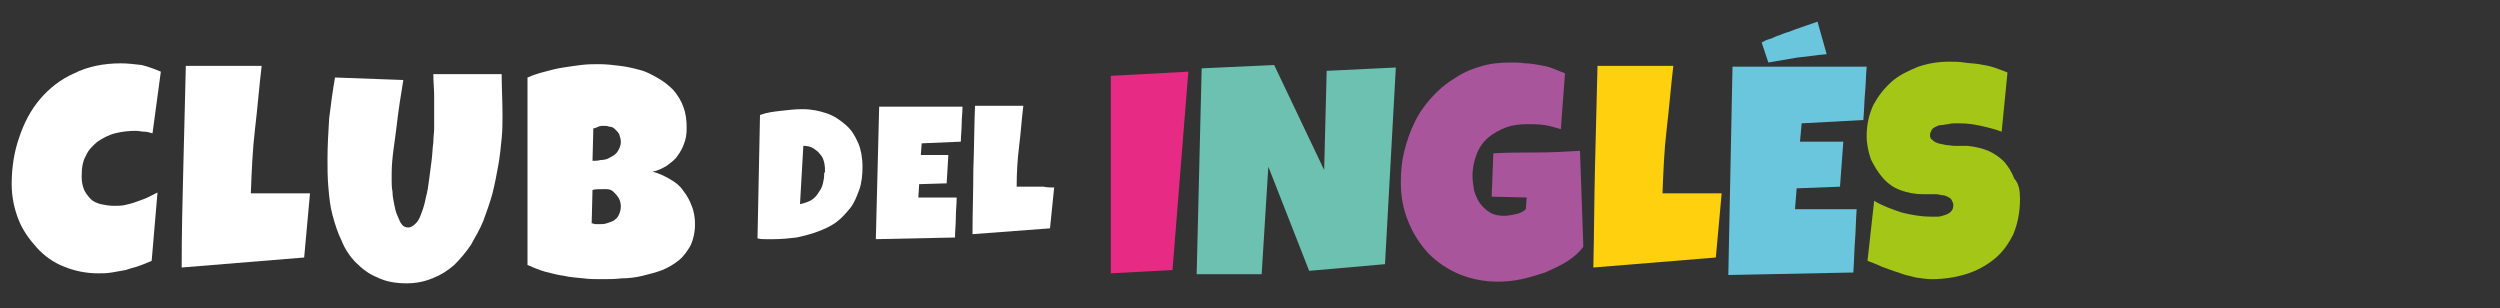
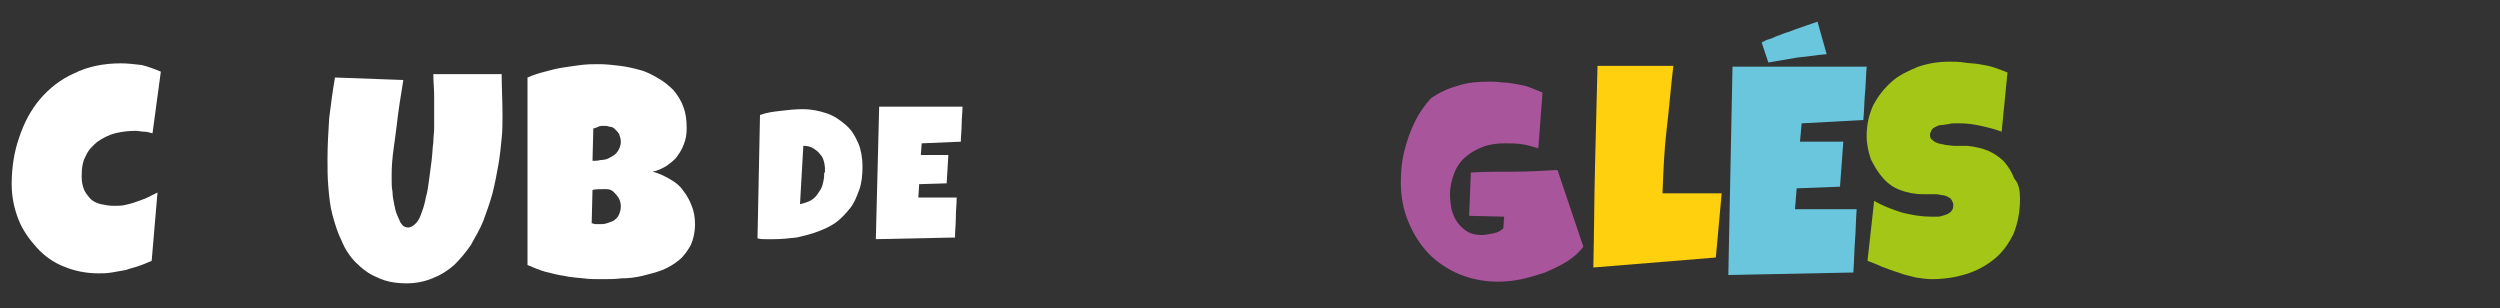
<svg xmlns="http://www.w3.org/2000/svg" version="1.1" id="Capa_1" x="0px" y="0px" viewBox="0 0 300 37" style="enable-background:new 0 0 300 37;" xml:space="preserve">
  <rect x="0" y="0" width="300" height="37" fill="#333333" stroke="none" />
  <style type="text/css">
	.st0{fill:#FFFFFF;}
	.st1{fill:#E72A84;}
	.st2{fill:#6DC1B0;}
	.st3{fill:#A8559C;}
	.st4{fill:#FFD00D;}
	.st5{fill:#6AC6DD;}
	.st6{fill:#A3C617;}
</style>
  <g>
    <path class="st0" d="M19.3,8.6l-1,7.4c-0.3-0.1-0.7-0.2-1-0.2c-0.3,0-0.7-0.1-1-0.1c-0.9,0-1.7,0.1-2.5,0.3c-0.8,0.2-1.5,0.6-2.1,1   c-0.6,0.5-1.1,1-1.4,1.7c-0.4,0.7-0.5,1.5-0.5,2.5c0,0.6,0.1,1.1,0.3,1.6c0.2,0.4,0.5,0.8,0.8,1.1c0.3,0.3,0.8,0.5,1.2,0.6   c0.5,0.1,1,0.2,1.6,0.2c0.4,0,0.9,0,1.3-0.1s0.9-0.2,1.4-0.4s0.9-0.3,1.3-0.5c0.4-0.2,0.8-0.4,1.2-0.6l-0.7,8.2   c-0.5,0.2-0.9,0.4-1.5,0.6c-0.5,0.2-1.1,0.3-1.6,0.5c-0.6,0.1-1.1,0.2-1.7,0.3c-0.6,0.1-1.1,0.1-1.6,0.1c-1.5,0-2.9-0.3-4.1-0.8   c-1.3-0.5-2.4-1.3-3.3-2.3s-1.7-2.1-2.2-3.4s-0.8-2.7-0.8-4.2c0-2,0.3-3.9,0.9-5.6c0.6-1.8,1.4-3.3,2.5-4.6   c1.1-1.3,2.5-2.4,4.1-3.1c1.6-0.8,3.5-1.2,5.6-1.2c0.8,0,1.6,0.1,2.5,0.2C17.8,8,18.6,8.3,19.3,8.6z" />
-     <path class="st0" d="M37.2,23.2l-0.7,7.7l-14.7,1.2C21.8,28,21.9,24,22,20c0.1-4,0.2-8,0.3-12.1h9.1c-0.3,2.5-0.5,5.1-0.8,7.6   s-0.4,5.1-0.5,7.7c0.5,0,1.1,0,1.6,0c0.5,0,1.1,0,1.6,0c0.7,0,1.3,0,1.9,0C35.9,23.2,36.5,23.2,37.2,23.2z" />
    <path class="st0" d="M60.3,13.8c0,0.9,0,1.8-0.1,2.8c-0.1,1-0.2,2.1-0.4,3.2c-0.2,1.1-0.4,2.2-0.7,3.4c-0.3,1.1-0.7,2.2-1.1,3.3   c-0.4,1-1,2-1.5,2.9c-0.6,0.9-1.3,1.7-2,2.4c-0.8,0.7-1.6,1.2-2.6,1.6s-2,0.6-3.1,0.6c-1.3,0-2.5-0.2-3.5-0.7c-1-0.4-1.8-1-2.6-1.8   c-0.7-0.7-1.3-1.6-1.7-2.6c-0.5-1-0.8-2-1.1-3.1c-0.3-1.1-0.4-2.2-0.5-3.4c-0.1-1.1-0.1-2.2-0.1-3.3c0-1.6,0.1-3.3,0.2-4.9   c0.2-1.6,0.4-3.2,0.7-4.9l8.2,0.3c-0.3,1.8-0.6,3.7-0.8,5.5S47,18.9,47,20.8c0,0.2,0,0.5,0,0.9c0,0.4,0,0.8,0.1,1.3   c0,0.5,0.1,1,0.2,1.5c0.1,0.5,0.2,1,0.4,1.4c0.2,0.4,0.3,0.8,0.5,1c0.2,0.3,0.5,0.4,0.8,0.4c0.3,0,0.6-0.2,0.9-0.5   c0.3-0.3,0.5-0.7,0.7-1.3c0.2-0.5,0.4-1.2,0.5-1.8c0.2-0.7,0.3-1.4,0.4-2.2c0.1-0.8,0.2-1.5,0.3-2.3c0.1-0.8,0.1-1.5,0.2-2.1   c0-0.7,0.1-1.2,0.1-1.7c0-0.5,0-0.9,0-1.1c0-0.9,0-1.8,0-2.7c0-0.9-0.1-1.8-0.1-2.7h8.2C60.2,10.5,60.3,12.1,60.3,13.8z" />
    <path class="st0" d="M83.4,26.9c0,1-0.2,1.8-0.5,2.5c-0.4,0.7-0.8,1.3-1.4,1.8c-0.6,0.5-1.3,0.9-2,1.2c-0.8,0.3-1.6,0.5-2.4,0.7   c-0.8,0.2-1.7,0.3-2.5,0.3c-0.8,0.1-1.6,0.1-2.4,0.1c-0.7,0-1.5,0-2.2-0.1c-0.8-0.1-1.5-0.1-2.3-0.3c-0.8-0.1-1.5-0.3-2.3-0.5   c-0.7-0.2-1.4-0.5-2.1-0.8l0-22.5c0.7-0.3,1.3-0.5,2.1-0.7c0.7-0.2,1.5-0.4,2.2-0.5C68.2,8,69,7.9,69.7,7.8   c0.8-0.1,1.5-0.1,2.2-0.1c0.8,0,1.7,0.1,2.5,0.2c0.8,0.1,1.7,0.3,2.4,0.5c0.8,0.2,1.5,0.6,2.2,1c0.7,0.4,1.3,0.9,1.8,1.4   c0.5,0.6,0.9,1.2,1.2,2c0.3,0.8,0.4,1.6,0.4,2.6c0,0.7-0.1,1.3-0.3,1.8c-0.2,0.6-0.5,1.1-0.8,1.5c-0.3,0.5-0.8,0.8-1.3,1.2   c-0.5,0.3-1.1,0.6-1.7,0.7c0.8,0.2,1.4,0.5,2.1,0.9s1.2,0.8,1.6,1.4c0.4,0.5,0.8,1.2,1,1.8C83.3,25.4,83.4,26.2,83.4,26.9z    M72.1,22.7c-0.3,0-0.7,0-1,0.1l-0.1,4c0.2,0,0.3,0.1,0.5,0.1c0.2,0,0.3,0,0.5,0c0.2,0,0.5,0,0.8-0.1c0.3-0.1,0.6-0.2,0.8-0.3   c0.3-0.2,0.5-0.4,0.6-0.6s0.3-0.6,0.3-1.1c0-0.4-0.1-0.8-0.3-1.1s-0.4-0.5-0.6-0.7s-0.5-0.3-0.8-0.3C72.6,22.7,72.3,22.7,72.1,22.7   z M74.5,17c0-0.3-0.1-0.6-0.2-0.9c-0.1-0.2-0.3-0.4-0.5-0.6c-0.2-0.2-0.4-0.3-0.7-0.3c-0.2-0.1-0.5-0.1-0.6-0.1   c-0.2,0-0.5,0-0.7,0.1c-0.2,0.1-0.4,0.2-0.6,0.2l-0.1,3.9c0.3,0,0.6,0,1-0.1c0.4,0,0.8-0.1,1.1-0.3c0.4-0.2,0.7-0.4,0.9-0.7   S74.5,17.5,74.5,17z" />
    <path class="st0" d="M103.5,20c0,1-0.1,2-0.4,2.8c-0.3,0.8-0.6,1.6-1.1,2.2c-0.5,0.6-1,1.2-1.7,1.7s-1.4,0.8-2.2,1.1   c-0.8,0.3-1.6,0.5-2.5,0.7c-0.9,0.1-1.8,0.2-2.7,0.2c-0.3,0-0.7,0-1,0c-0.3,0-0.7,0-1-0.1l0.3-14.8c0.8-0.3,1.6-0.4,2.5-0.5   c0.9-0.1,1.7-0.2,2.6-0.2c1.1,0,2,0.2,2.9,0.5s1.6,0.8,2.3,1.4s1.1,1.3,1.5,2.2C103.3,17.9,103.5,18.9,103.5,20z M99,20.7   c0-0.4,0-0.8-0.1-1.2c-0.1-0.4-0.2-0.7-0.5-1c-0.2-0.3-0.5-0.5-0.8-0.7c-0.3-0.2-0.7-0.3-1.2-0.3L96,24.5c0.4-0.1,0.8-0.2,1.2-0.4   c0.4-0.2,0.7-0.5,0.9-0.8s0.5-0.7,0.6-1.1c0.1-0.4,0.2-0.8,0.2-1.2V20.7z" />
    <path class="st0" d="M115.5,12.8c0,0.7-0.1,1.4-0.1,2.1c0,0.7-0.1,1.4-0.1,2.1l-4.7,0.2l-0.1,1.4h3.3l-0.2,3.4l-3.3,0.1l-0.1,1.6   h2.7h1.9c0,0.8-0.1,1.6-0.1,2.4c0,0.8-0.1,1.6-0.1,2.4l-9.5,0.2l0.4-15.9H115.5z" />
-     <path class="st0" d="M126.5,22.5l-0.5,4.9l-9.3,0.7c0-2.6,0.1-5.1,0.1-7.7c0.1-2.5,0.1-5.1,0.2-7.7h5.8c-0.2,1.6-0.3,3.2-0.5,4.8   c-0.2,1.6-0.3,3.2-0.3,4.9c0.3,0,0.7,0,1,0c0.3,0,0.7,0,1,0c0.4,0,0.8,0,1.2,0C125.7,22.5,126.1,22.5,126.5,22.5z" />
-     <path class="st1" d="M142.6,8.6l-1.9,23.8l-7.4,0.4V9.1L142.6,8.6z" />
-     <path class="st2" d="M167.5,8.1l-1.3,23.6l-9.1,0.8L152.2,20l-0.8,12.9h-7.8l0.6-24.7l8.7-0.4l6,12.6l0.3-11.9L167.5,8.1z" />
-     <path class="st3" d="M190,29.6c-0.5,0.7-1.2,1.3-2,1.8c-0.8,0.5-1.7,0.9-2.6,1.3c-0.9,0.3-1.9,0.6-2.8,0.8c-1,0.2-1.9,0.3-2.8,0.3   c-1.7,0-3.2-0.3-4.7-0.9c-1.4-0.6-2.6-1.4-3.7-2.5c-1-1.1-1.8-2.3-2.4-3.8c-0.6-1.4-0.9-3-0.9-4.7c0-1.3,0.1-2.5,0.4-3.7   c0.3-1.2,0.7-2.4,1.2-3.4c0.5-1.1,1.2-2.1,2-3c0.8-0.9,1.7-1.7,2.7-2.3c1-0.7,2.1-1.2,3.2-1.5c1.2-0.4,2.4-0.5,3.8-0.5   c0.5,0,1,0,1.6,0.1c0.6,0,1.1,0.1,1.7,0.2c0.6,0.1,1.1,0.2,1.6,0.4c0.5,0.2,1,0.4,1.5,0.6l-0.5,6.7c-0.7-0.2-1.3-0.4-2-0.5   c-0.7-0.1-1.4-0.1-2-0.1c-0.9,0-1.8,0.1-2.6,0.4c-0.8,0.3-1.5,0.7-2.1,1.2s-1.1,1.2-1.4,2s-0.5,1.6-0.5,2.6c0,0.6,0.1,1.2,0.2,1.8   c0.2,0.6,0.4,1.1,0.7,1.5c0.3,0.4,0.7,0.8,1.2,1.1s1.1,0.4,1.7,0.4c0.4,0,0.9-0.1,1.4-0.2s0.9-0.3,1.2-0.6l0.1-1.4l-4.2-0.1   l0.2-5.2c1.7-0.1,3.5-0.1,5.2-0.1c1.7,0,3.5-0.1,5.2-0.2L190,29.6z" />
+     <path class="st3" d="M190,29.6c-0.5,0.7-1.2,1.3-2,1.8c-0.8,0.5-1.7,0.9-2.6,1.3c-0.9,0.3-1.9,0.6-2.8,0.8c-1,0.2-1.9,0.3-2.8,0.3   c-1.7,0-3.2-0.3-4.7-0.9c-1.4-0.6-2.6-1.4-3.7-2.5c-1-1.1-1.8-2.3-2.4-3.8c-0.6-1.4-0.9-3-0.9-4.7c0-1.3,0.1-2.5,0.4-3.7   c0.3-1.2,0.7-2.4,1.2-3.4c0.5-1.1,1.2-2.1,2-3c1-0.7,2.1-1.2,3.2-1.5c1.2-0.4,2.4-0.5,3.8-0.5   c0.5,0,1,0,1.6,0.1c0.6,0,1.1,0.1,1.7,0.2c0.6,0.1,1.1,0.2,1.6,0.4c0.5,0.2,1,0.4,1.5,0.6l-0.5,6.7c-0.7-0.2-1.3-0.4-2-0.5   c-0.7-0.1-1.4-0.1-2-0.1c-0.9,0-1.8,0.1-2.6,0.4c-0.8,0.3-1.5,0.7-2.1,1.2s-1.1,1.2-1.4,2s-0.5,1.6-0.5,2.6c0,0.6,0.1,1.2,0.2,1.8   c0.2,0.6,0.4,1.1,0.7,1.5c0.3,0.4,0.7,0.8,1.2,1.1s1.1,0.4,1.7,0.4c0.4,0,0.9-0.1,1.4-0.2s0.9-0.3,1.2-0.6l0.1-1.4l-4.2-0.1   l0.2-5.2c1.7-0.1,3.5-0.1,5.2-0.1c1.7,0,3.5-0.1,5.2-0.2L190,29.6z" />
    <path class="st4" d="M206.6,23.2l-0.7,7.7l-14.7,1.2c0.1-4.1,0.1-8.1,0.2-12.1c0.1-4,0.2-8,0.3-12.1h9.1c-0.3,2.5-0.5,5.1-0.8,7.6   s-0.4,5.1-0.5,7.7c0.5,0,1.1,0,1.6,0s1.1,0,1.6,0c0.7,0,1.3,0,1.9,0S206,23.2,206.6,23.2z" />
    <path class="st5" d="M224,8c-0.1,1.1-0.1,2.2-0.2,3.2c-0.1,1.1-0.1,2.2-0.2,3.2l-7.4,0.4l-0.2,2.2h5.2l-0.4,5.4l-5.2,0.2l-0.2,2.5   h4.3h3.1c-0.1,1.3-0.1,2.5-0.2,3.8c-0.1,1.3-0.1,2.5-0.2,3.8l-15,0.3L207.9,8H224z" />
    <path class="st5" d="M219.2,6.5c-1.2,0.1-2.3,0.3-3.5,0.4c-1.1,0.2-2.3,0.4-3.5,0.6l-0.8-2.4c0.2-0.1,0.5-0.3,0.9-0.4   s0.7-0.3,1-0.4c0.4-0.1,0.7-0.3,1.1-0.4c0.4-0.1,0.8-0.3,1.1-0.4c0.9-0.3,1.7-0.6,2.6-0.9L219.2,6.5z" />
    <path class="st6" d="M242.4,23.9c0,1.6-0.3,3-0.8,4.2c-0.6,1.2-1.3,2.2-2.3,3c-1,0.8-2.1,1.4-3.4,1.8c-1.3,0.4-2.7,0.6-4.1,0.6   c-0.6,0-1.2-0.1-1.9-0.2c-0.7-0.2-1.4-0.3-2.1-0.6c-0.7-0.2-1.4-0.5-2-0.7c-0.6-0.3-1.2-0.5-1.7-0.7l0.8-7.2c1,0.6,2.1,1,3.3,1.4   c1.2,0.3,2.4,0.5,3.5,0.5c0.2,0,0.5,0,0.8,0c0.3,0,0.6-0.1,0.9-0.2s0.5-0.2,0.7-0.4c0.2-0.2,0.3-0.4,0.3-0.8c0-0.2-0.1-0.4-0.2-0.6   s-0.3-0.3-0.5-0.4s-0.5-0.2-0.8-0.2c-0.3-0.1-0.6-0.1-0.8-0.1c-0.3,0-0.5,0-0.8,0c-0.2,0-0.4,0-0.6,0c-1,0-1.9-0.2-2.7-0.5   c-0.8-0.3-1.5-0.8-2.1-1.5s-1-1.4-1.4-2.2c-0.3-0.9-0.5-1.8-0.5-2.8c0-1.4,0.3-2.6,0.8-3.7c0.6-1.1,1.3-2,2.2-2.8   c0.9-0.8,2-1.3,3.2-1.8c1.2-0.4,2.4-0.6,3.7-0.6c0.6,0,1.2,0,1.8,0.1s1.2,0.1,1.8,0.2s1.2,0.2,1.8,0.4s1.1,0.4,1.6,0.6l-0.7,7.1   c-0.8-0.3-1.6-0.5-2.5-0.7s-1.7-0.3-2.5-0.3c-0.2,0-0.3,0-0.6,0c-0.2,0-0.5,0-0.8,0.1c-0.3,0-0.5,0.1-0.8,0.1s-0.5,0.1-0.7,0.2   c-0.2,0.1-0.4,0.2-0.5,0.4c-0.1,0.2-0.2,0.4-0.2,0.6c0,0.3,0.1,0.5,0.3,0.6c0.2,0.2,0.4,0.3,0.7,0.4c0.3,0.1,0.6,0.1,0.9,0.2   c0.3,0,0.7,0.1,1,0.1c0.3,0,0.7,0,0.9,0c0.3,0,0.5,0,0.7,0c0.9,0.1,1.8,0.3,2.5,0.6s1.4,0.8,1.9,1.3c0.5,0.6,0.9,1.2,1.2,2   C242.3,22.1,242.4,22.9,242.4,23.9z" />
  </g>
</svg>